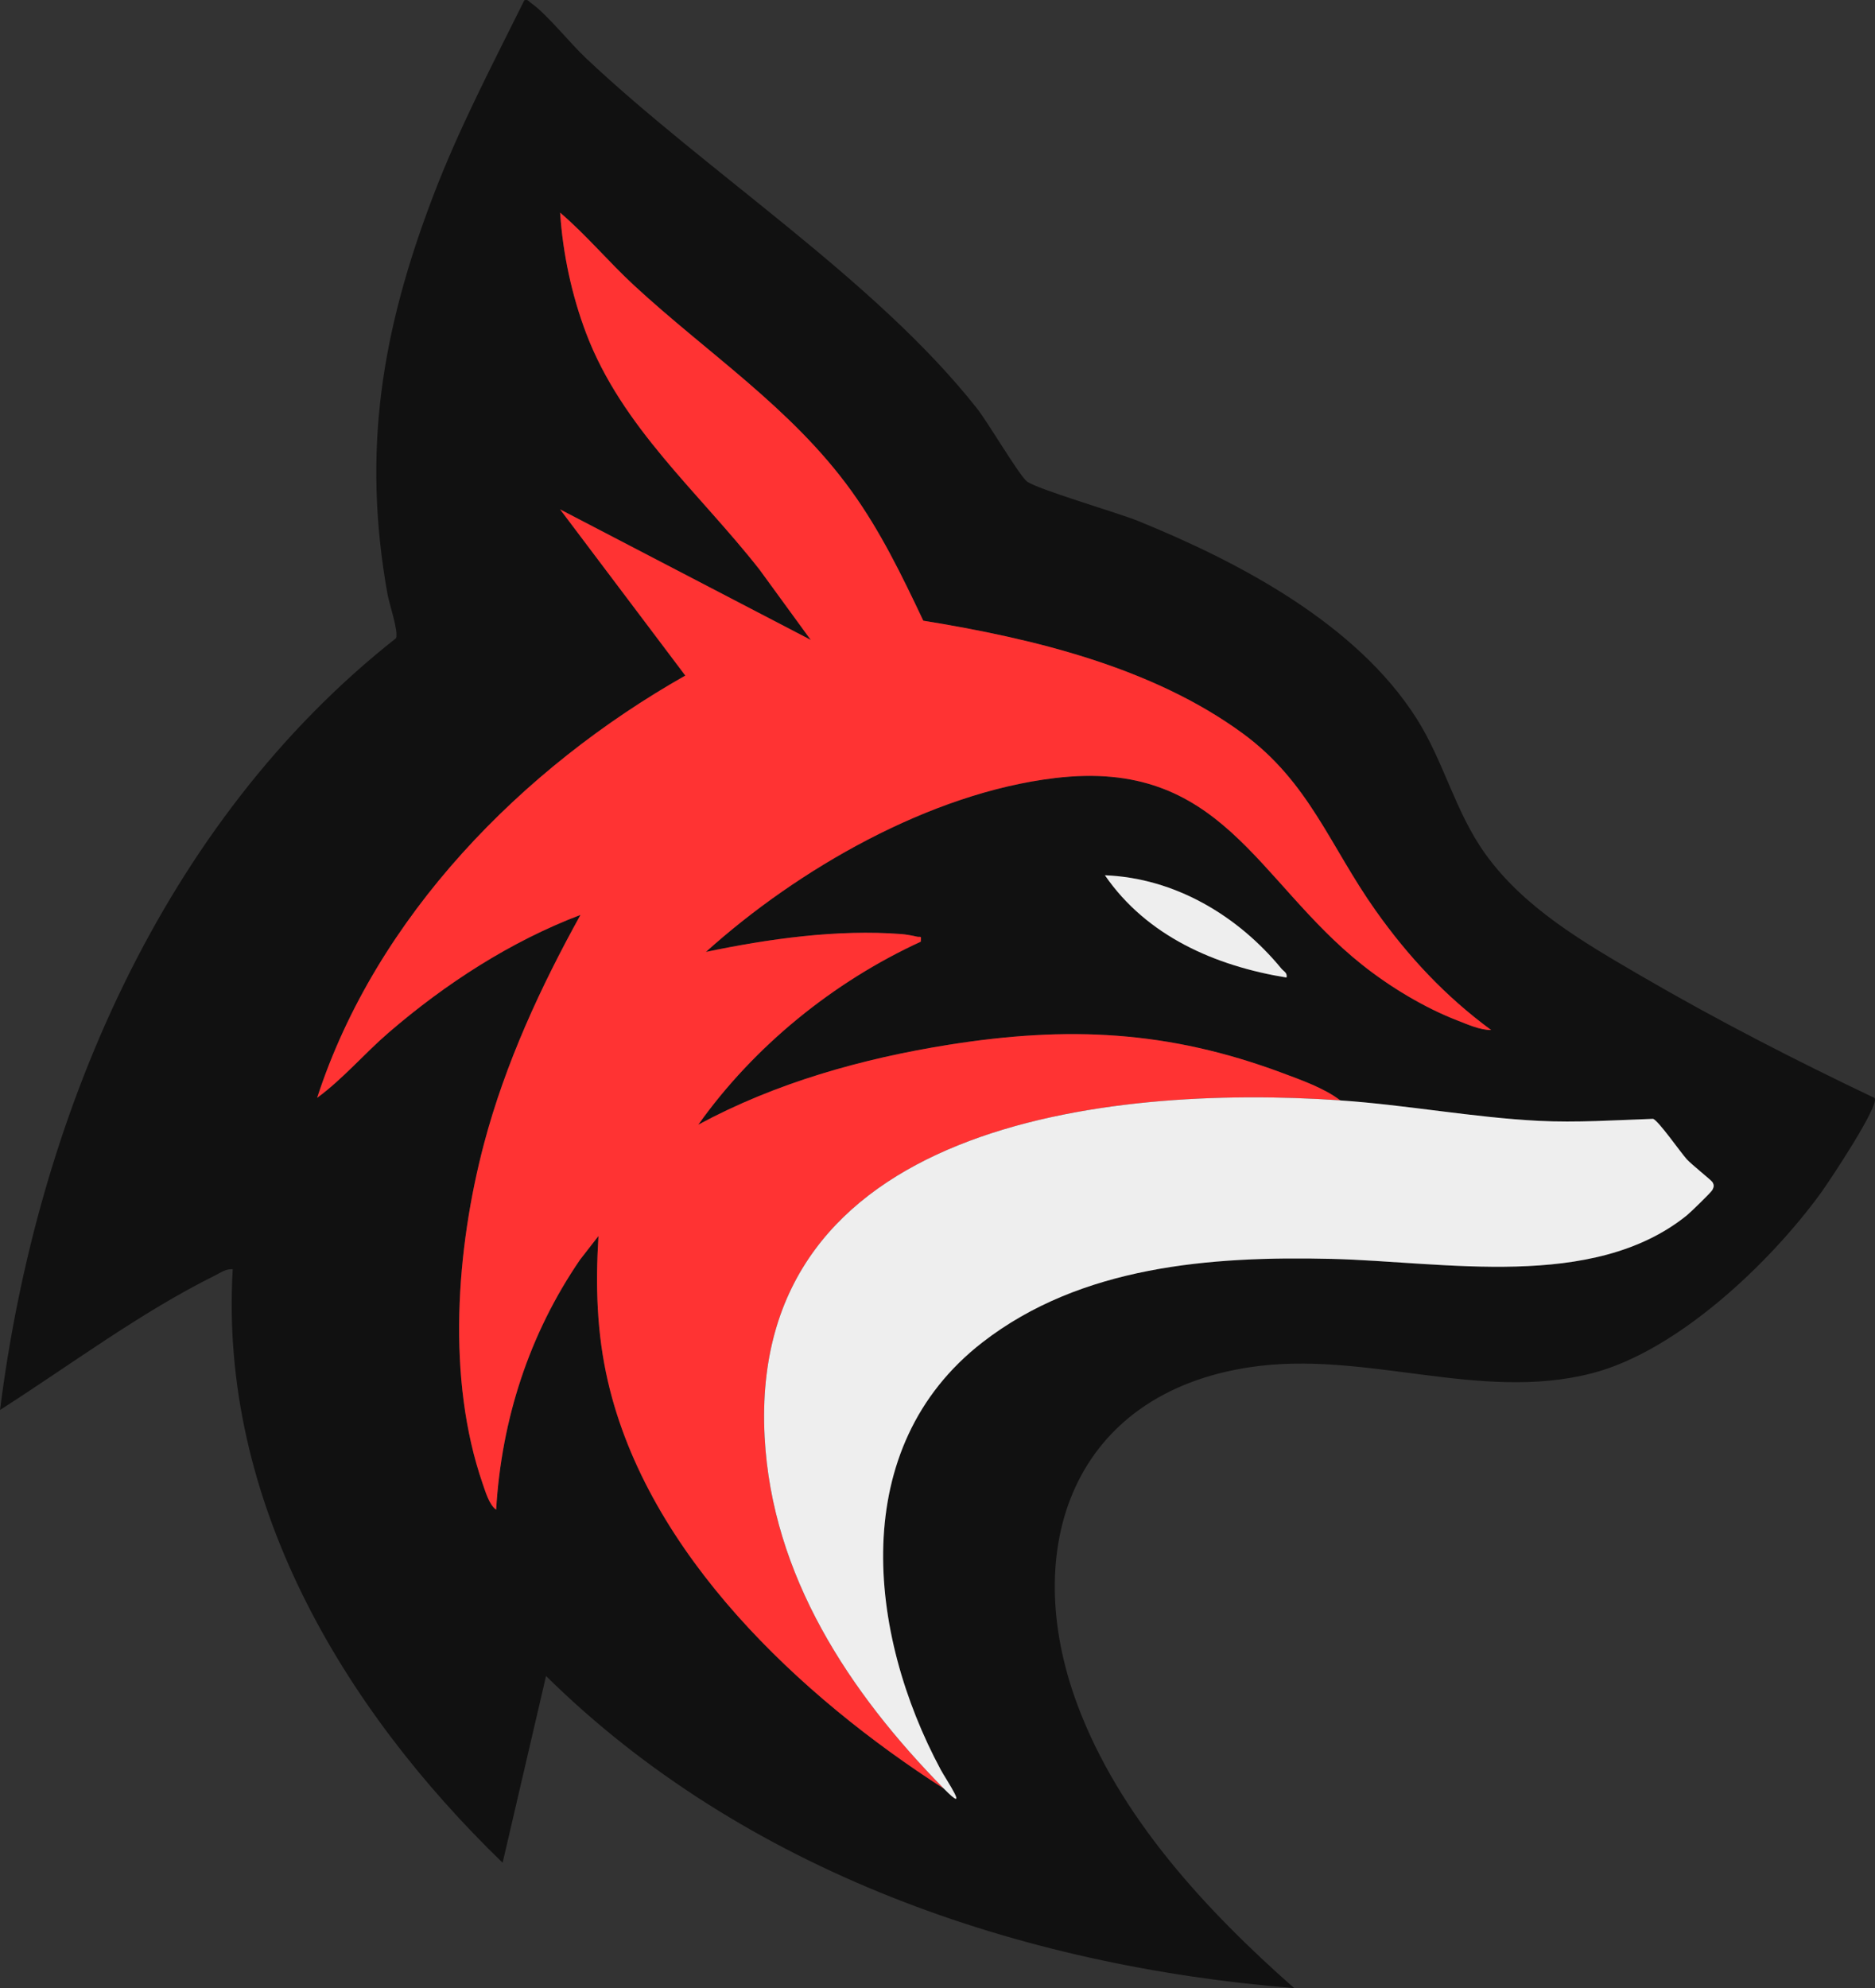
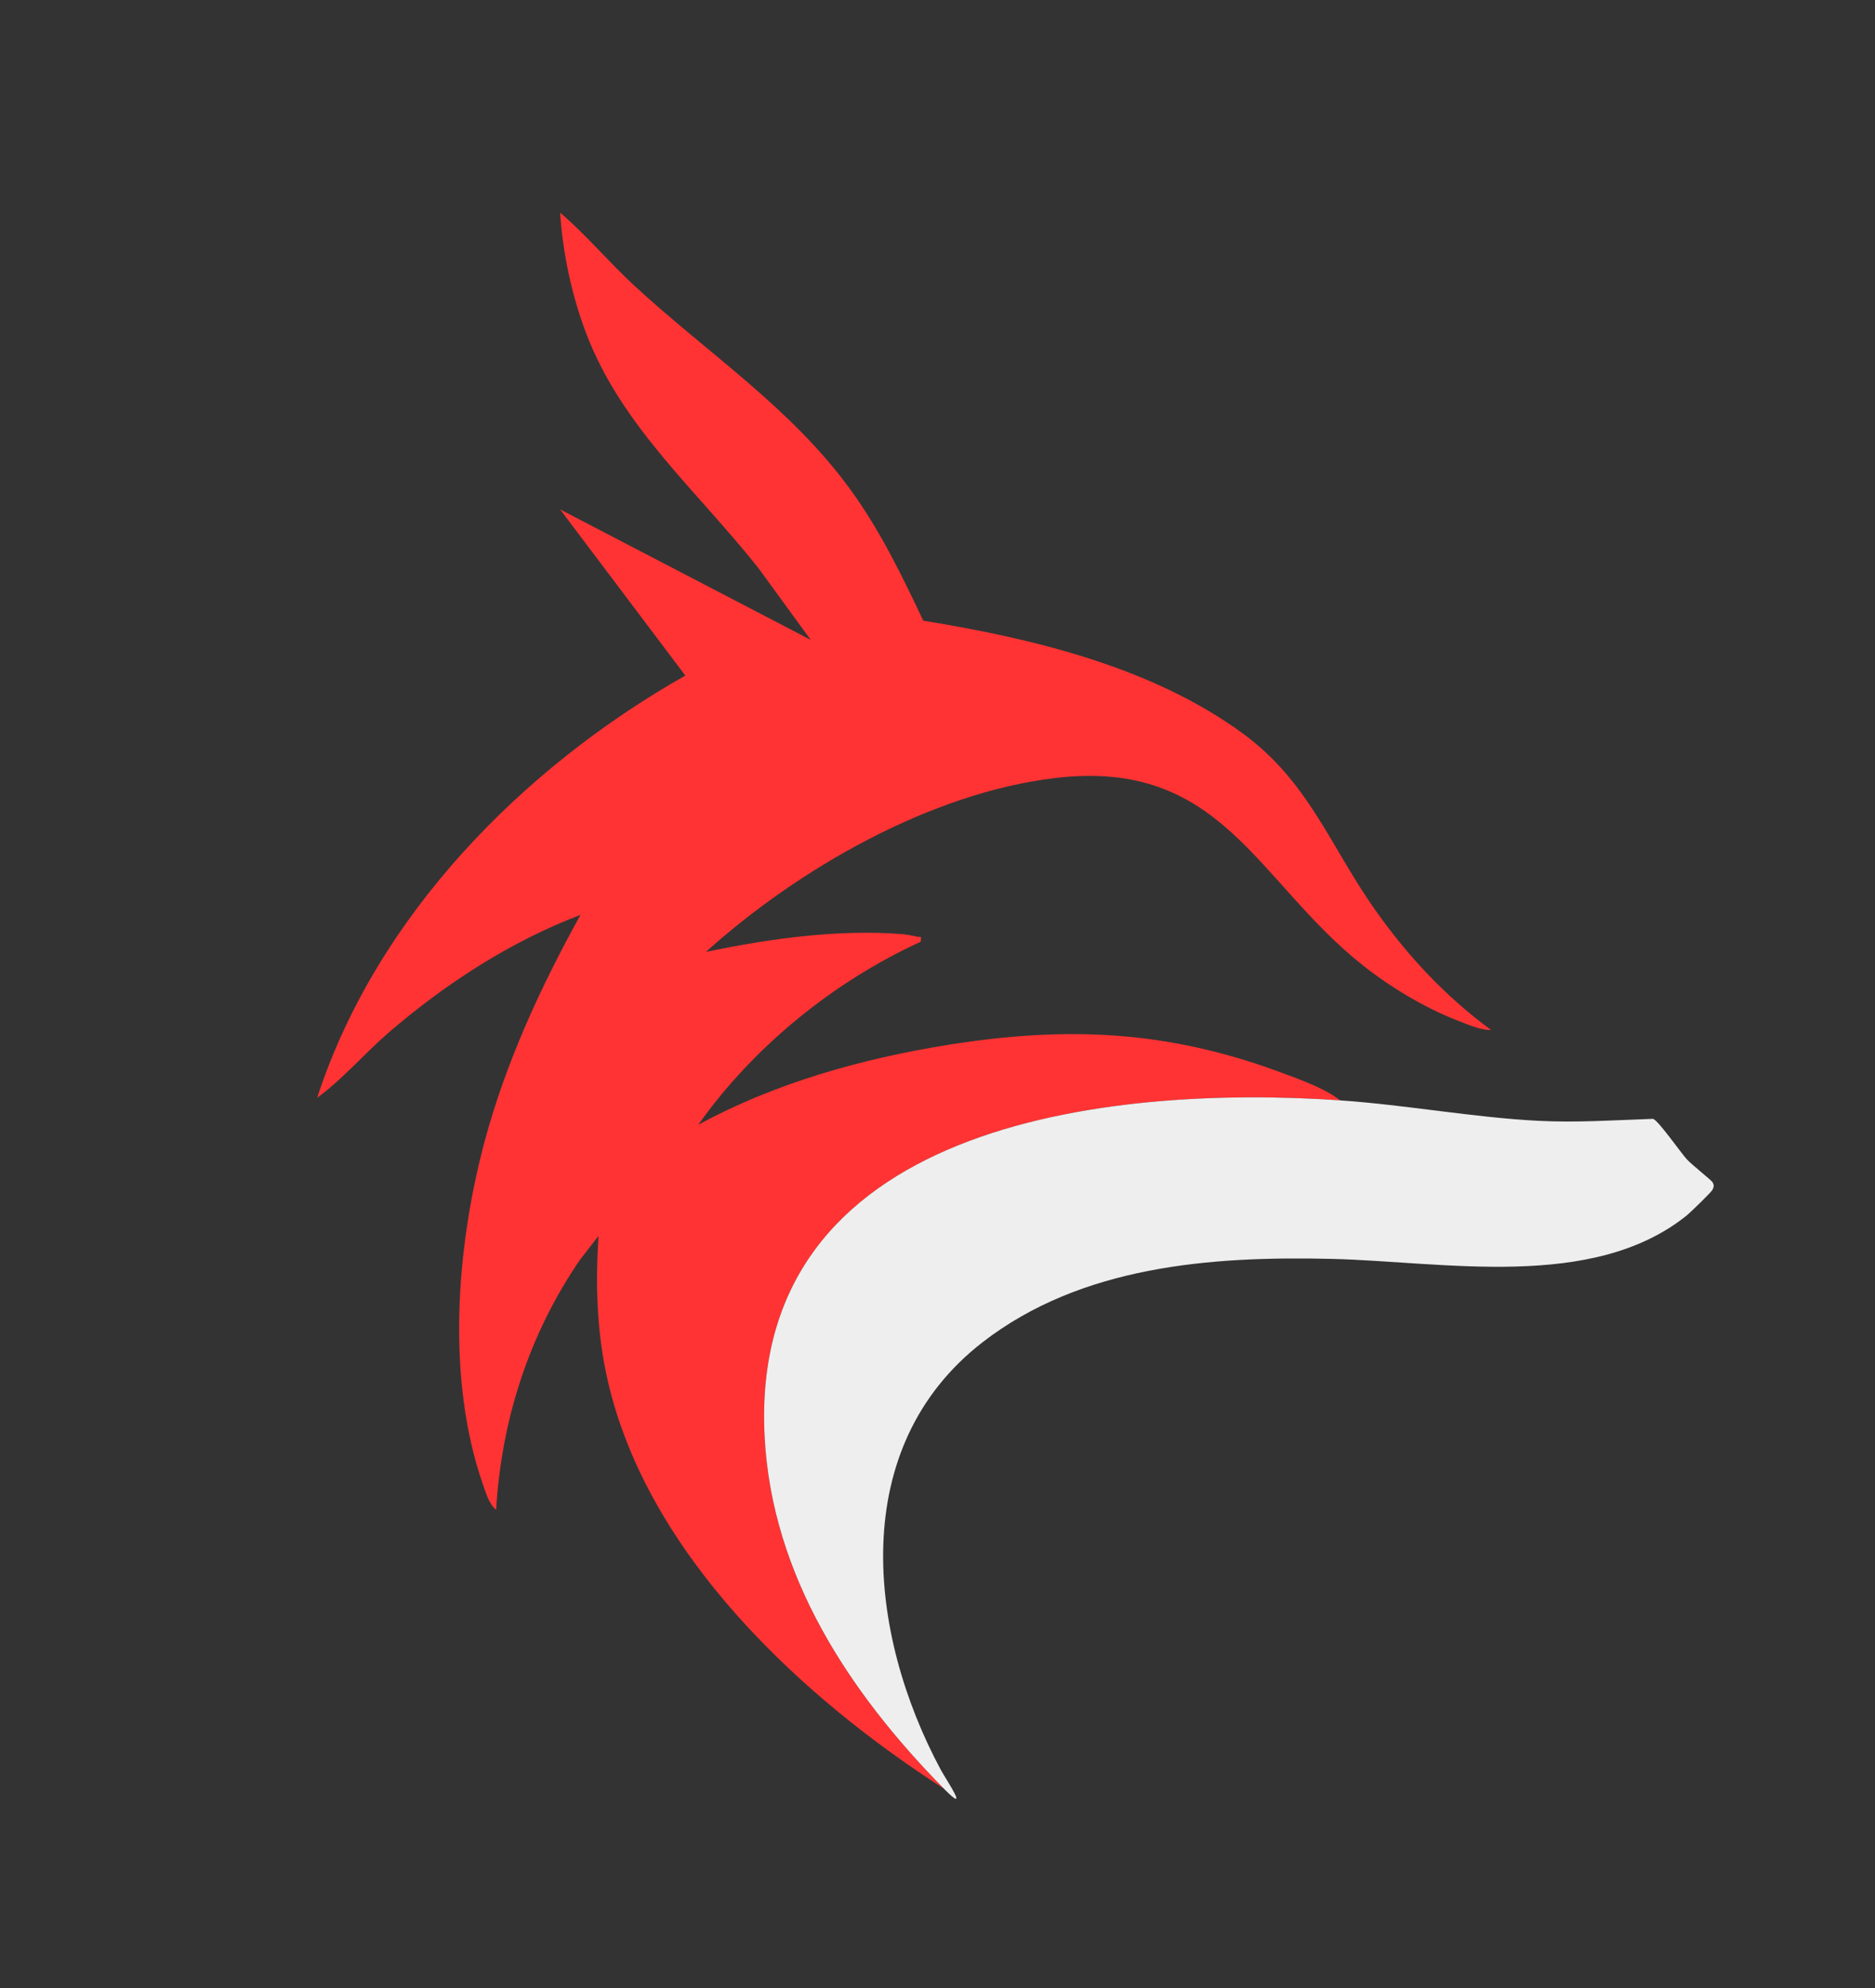
<svg xmlns="http://www.w3.org/2000/svg" id="avalynx-icon-main" data-name="Avalynx Icon Main" viewBox="0 0 733.07 777.1">
  <rect x="0" y="0" width="733.07" height="777.1" fill="#333333" stroke="none" />
  <defs>
    <style>.c-black{fill:#111}.c-red{fill:#f33}.c-peach{fill:#eee}</style>
  </defs>
  <g id="avalynx-icon-block" data-name="Avalynx Icon Block">
-     <path class="c-black" d="M732.92,429.19c2.06,2.89-17.86,32.76-21.12,37.24-19.91,27.34-56.15,61.86-89.6,70.4-43.96,11.23-88.43-9.17-133.44-2.44-69.22,10.36-90.42,70.61-67.52,131.97,16.34,43.78,50.28,80.36,84.75,110.74-107.25-8.57-215.04-45.6-292.5-121.99l-16.98,72.99c-62.69-60.69-110.84-141.5-105.52-231.99-2.65-.23-4.78,1.37-7.01,2.48-29.33,14.57-56.41,34.94-83.97,52.52,14.41-113.91,63.19-229.48,154.84-301.67.98-2.84-2.65-13.26-3.37-17.31-10.02-56.02-2.21-102.81,17.77-155.27C179.32,50.39,192.45,25.41,205,.11c1.51-.41,1.66.4,2.5.98,6.22,4.3,15.3,15.71,21.47,21.53,47.83,45.11,113.25,86.66,152.99,137.01,4.39,5.56,16.38,25.99,19.49,28.51,3.69,3,35.69,12.31,43.51,15.49,39.62,16.1,85.37,40.23,108.84,77.16,10.78,16.96,15.06,36.48,26.96,53.04,15.15,21.1,38.51,34.59,60.56,47.44,29.71,17.31,60.56,33.14,91.6,47.91ZM523.99,430.11c-6.16-4.75-15.31-7.97-22.75-10.75-44.45-16.58-83.73-18.42-130.46-10.96-33.87,5.41-67.6,14.91-97.77,31.22,21.76-30.65,52.84-55.86,86.98-71.53.27-2.67.01-1.6-1.49-1.97-1.61-.39-4.38-.88-6.02-1.01-25.1-1.95-52.06,1.87-76.49,6.98,35.93-32.36,87.63-62.14,136.52-67.97,65.07-7.76,78.63,40.03,120.01,72.96,10.84,8.63,24.3,16.78,37.22,21.78,4.01,1.55,8.95,3.81,13.25,3.75-17.87-13.15-32.42-28.71-45.22-46.78-17.82-25.17-25.93-50.13-51.87-69.13-35.43-25.96-82.15-37.15-124.92-44.08-8.38-17.68-16.69-34.91-28.18-50.82-23.3-32.29-56.04-53.57-84.83-80.17-9.94-9.18-18.68-19.71-28.98-28.51,1.06,15.96,4.54,32.32,10.22,47.27,13.96,36.73,44.07,62.07,67.74,92.26l20.02,27.47-97.98-51,48.95,64.95c-63.75,36.08-120.9,94.17-143.95,165.05,10.1-7.4,18.4-17.27,27.98-25.51,22.15-19.07,47.61-35.59,74.99-46-15.59,28.14-29.42,58.06-37.69,89.3-10.95,41.31-14.71,92.13-.57,133,1.12,3.24,2.55,8.27,5.28,10.21,2.08-35.25,12.91-68.67,32.79-97.72l7.21-9.27c-1.18,19.37-.69,37.83,3.69,56.81,15.61,67.58,75.1,123.08,131.32,159.18,10.73,10.91.86-3.56-1.17-7.33-28.67-53.36-36.66-125.99,16.27-167.07,38.53-29.9,89.19-33.77,136.44-32.64,44.03,1.05,102.14,12.6,138.94-16.98,1.4-1.12,9.64-9.11,10.05-10,.56-1.22.71-1.75.03-2.99-.42-.76-8.2-6.9-10.07-8.97-2.45-2.72-11.13-15.19-13.19-15.8-14.84.53-29.92,1.54-44.79.78-25.5-1.3-51.69-6.22-77.51-7.99ZM502.98,382.1c.44-1.88-1.07-2.37-1.99-3.5-17.04-20.72-41.66-35.41-69-36.49,16.34,23.77,43.15,35.45,70.99,39.98Z" />
    <path class="c-red" d="M368.99,699.11c-56.21-36.1-115.7-91.6-131.32-159.18-4.38-18.98-4.87-37.44-3.69-56.81l-7.21,9.27c-19.88,29.05-30.71,62.47-32.79,97.72-2.72-1.94-4.15-6.97-5.28-10.21-14.14-40.87-10.37-91.69.57-133,8.28-31.24,22.1-61.16,37.69-89.3-27.39,10.41-52.84,26.92-74.99,46-9.58,8.25-17.87,18.12-27.98,25.51,23.05-70.88,80.2-128.97,143.95-165.05l-48.95-64.95,97.98,51-20.02-27.47c-23.67-30.19-53.78-55.53-67.74-92.26-5.68-14.95-9.17-31.3-10.22-47.27,10.3,8.81,19.04,19.33,28.98,28.51,28.79,26.6,61.53,47.88,84.83,80.17,11.48,15.91,19.8,33.14,28.18,50.82,42.77,6.93,89.49,18.12,124.92,44.08,25.93,19,34.05,43.97,51.87,69.13,12.8,18.08,27.34,33.64,45.22,46.78-4.29.06-9.24-2.2-13.25-3.75-12.92-5-26.38-13.15-37.22-21.78-41.38-32.93-54.95-80.72-120.01-72.96-48.89,5.83-100.59,35.61-136.52,67.97,24.42-5.11,51.39-8.93,76.49-6.98,1.63.13,4.4.62,6.02,1.01,1.51.36,1.76-.7,1.49,1.97-34.14,15.67-65.21,40.88-86.98,71.53,30.17-16.31,63.9-25.82,97.77-31.22,46.73-7.46,86.01-5.62,130.46,10.96,7.45,2.78,16.6,6,22.75,10.75-91.69-6.28-231.45,9.23-225.04,131.54,2.85,54.33,33.18,99.99,70.04,137.46Z" />
    <path class="c-peach" d="M523.99,430.11c25.82,1.77,52.01,6.69,77.51,7.99,14.86.76,29.95-.26,44.79-.78,2.06.62,10.74,13.09,13.19,15.8,1.87,2.07,9.65,8.21,10.07,8.97.68,1.24.54,1.77-.03,2.99-.41.88-8.65,8.87-10.05,10-36.8,29.58-94.91,18.03-138.94,16.98-47.25-1.12-97.9,2.74-136.44,32.64-52.93,41.08-44.94,113.71-16.27,167.07,2.03,3.77,11.9,18.24,1.17,7.33-36.86-37.47-67.19-83.13-70.04-137.46-6.41-122.32,133.35-137.82,225.04-131.54Z" />
-     <path class="c-peach" d="M502.98,382.1c-27.84-4.53-54.65-16.21-70.99-39.98,27.34,1.07,51.96,15.77,69,36.49.93,1.13,2.43,1.61,1.99,3.5Z" />
  </g>
</svg>